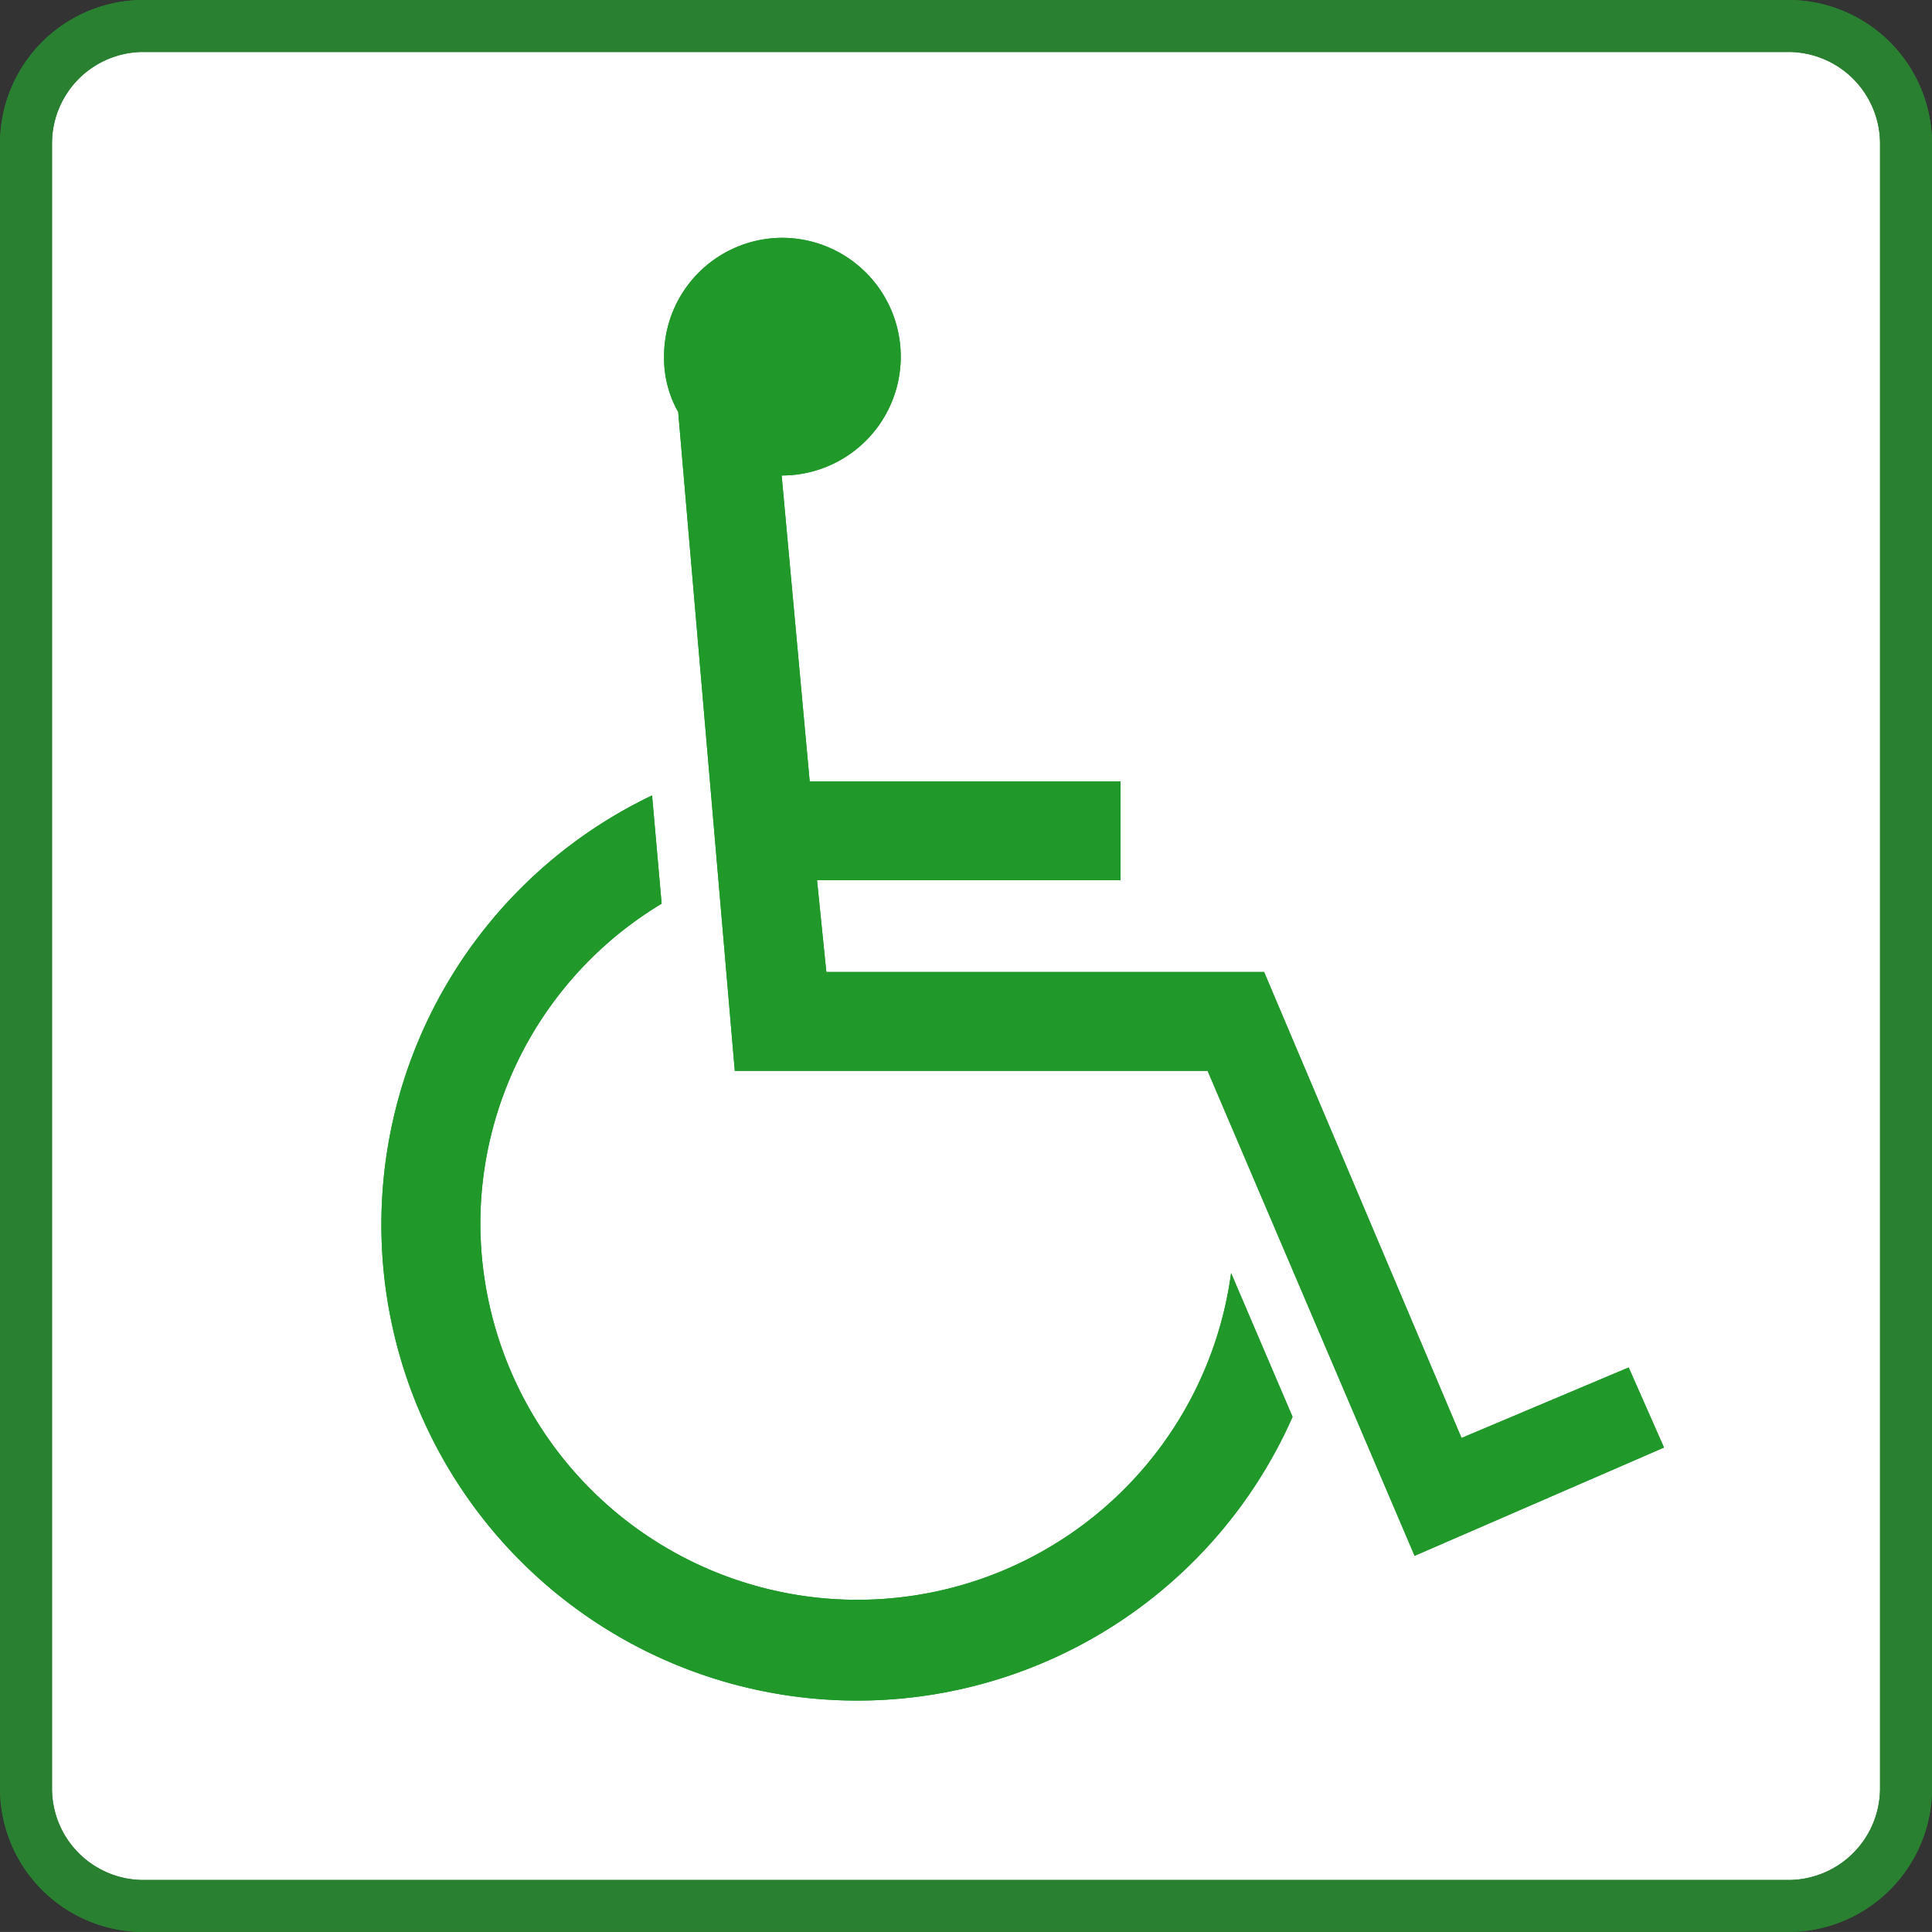
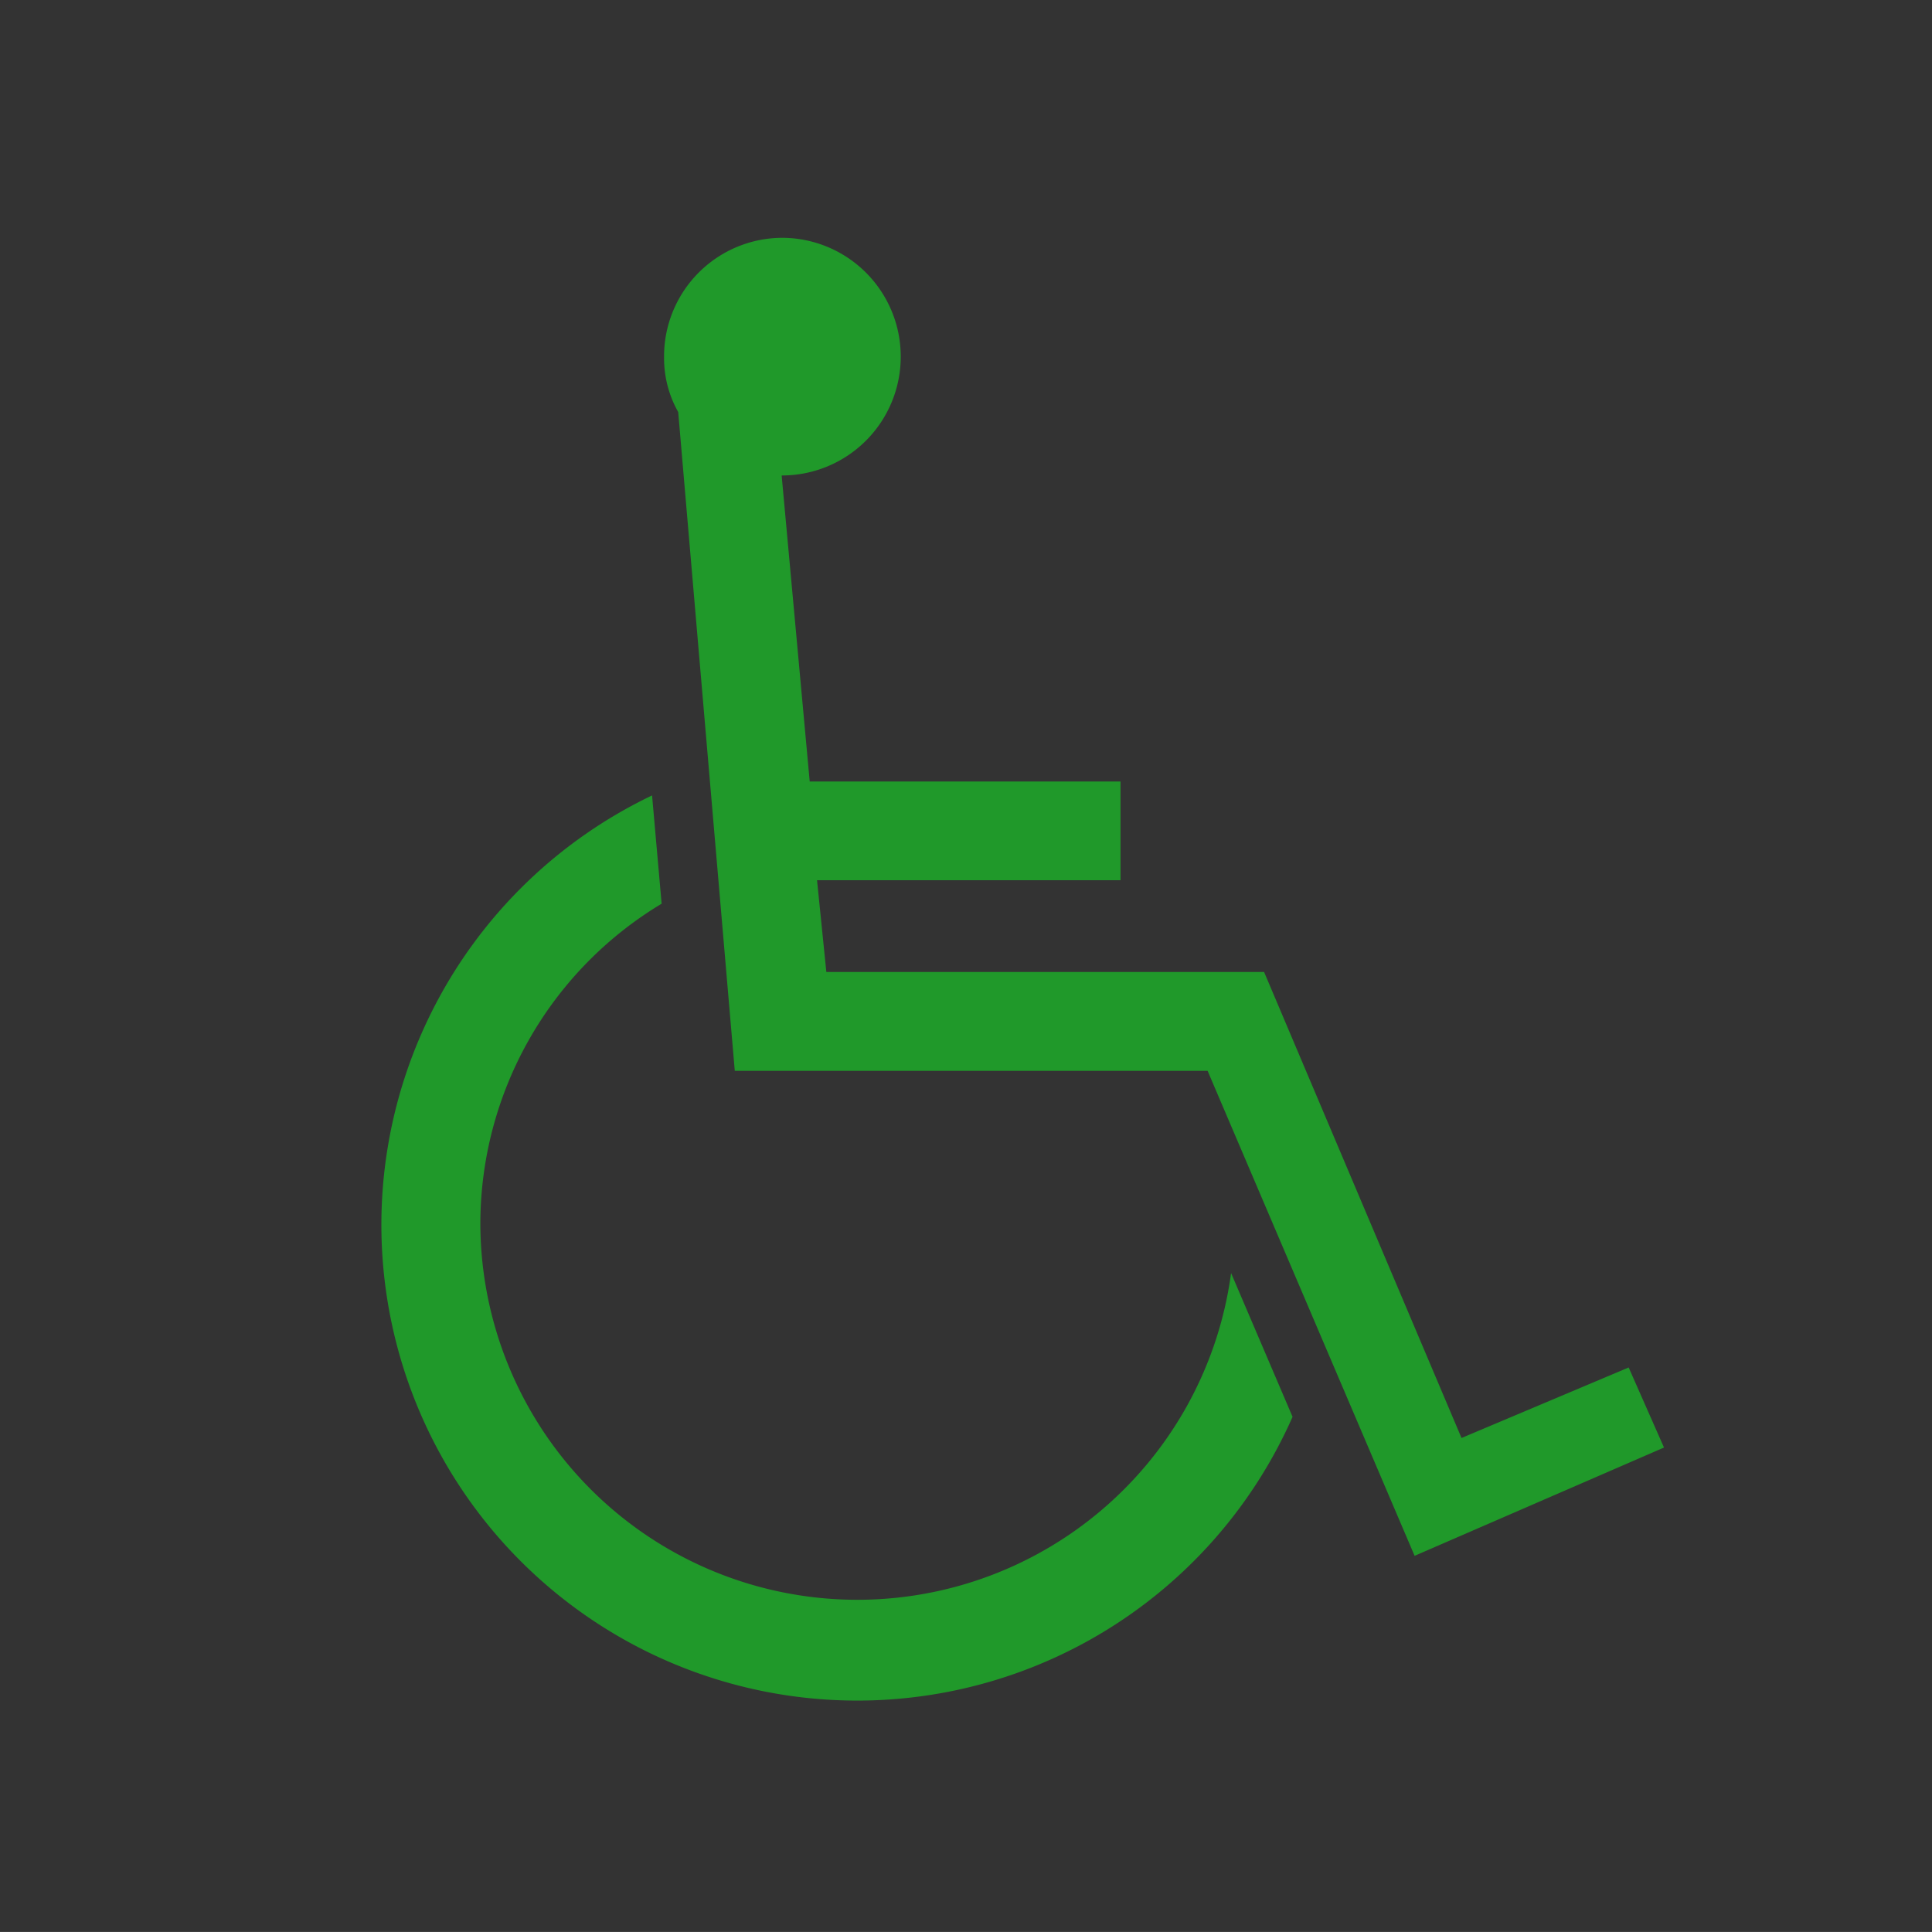
<svg xmlns="http://www.w3.org/2000/svg" width="37.184" height="37.183" viewBox="0 0 37.184 37.183">
  <rect x="0" y="0" width="37.184" height="37.183" fill="#333333" stroke="none" />
  <g transform="translate(20294.916 13211.683)">
-     <path d="M390.465,2337.436a2.255,2.255,0,0,1-2.259-2.259v-31.665a2.258,2.258,0,0,1,2.259-2.259h31.656a2.265,2.265,0,0,1,2.268,2.259v31.665a2.263,2.263,0,0,1-2.268,2.259Z" transform="translate(-20682.621 -15512.436)" fill="#fff" />
-     <path d="M422.121,2337.936H390.465a2.762,2.762,0,0,1-2.759-2.759v-31.665a2.762,2.762,0,0,1,2.759-2.759h31.656a2.767,2.767,0,0,1,2.768,2.759v31.665A2.767,2.767,0,0,1,422.121,2337.936Zm-31.656-36.183a1.761,1.761,0,0,0-1.759,1.759v31.665a1.761,1.761,0,0,0,1.759,1.759h31.656a1.766,1.766,0,0,0,1.768-1.759v-31.665a1.766,1.766,0,0,0-1.768-1.759Z" transform="translate(-20682.621 -15512.436)" fill="#2a8031" />
-     <path d="M412.172,2327.777a9.158,9.158,0,1,1-12.327-11.96l.184,2.084a7.193,7.193,0,0,0-3.489,6.161,7.257,7.257,0,0,0,14.449.948Zm-9.833-18.117.54,5.889h5.982v1.9H403.02l.179,1.766h8.425l3.8,8.969,3.217-1.357.68,1.541-4.8,2.084-3.984-9.334h-9.1l-1.089-12.68a2.1,2.1,0,0,1-.272-1.047,2.281,2.281,0,0,1,2.268-2.306,2.287,2.287,0,1,1,0,4.574" transform="translate(-20682.211 -15512.191)" fill="#20992a" />
-     <path d="M422.121,2337.936H390.465a2.762,2.762,0,0,1-2.759-2.759v-31.665a2.762,2.762,0,0,1,2.759-2.759h31.656a2.767,2.767,0,0,1,2.768,2.759v31.665A2.767,2.767,0,0,1,422.121,2337.936Zm-31.656-36.183a1.761,1.761,0,0,0-1.759,1.759v31.665a1.761,1.761,0,0,0,1.759,1.759h31.656a1.766,1.766,0,0,0,1.768-1.759v-31.665a1.766,1.766,0,0,0-1.768-1.759Z" transform="translate(-20682.621 -15512.436)" fill="#2a8031" />
    <path d="M412.172,2327.777a9.158,9.158,0,1,1-12.327-11.96l.184,2.084a7.193,7.193,0,0,0-3.489,6.161,7.257,7.257,0,0,0,14.449.948Zm-9.833-18.117.54,5.889h5.982v1.9H403.02l.179,1.766h8.425l3.8,8.969,3.217-1.357.68,1.541-4.8,2.084-3.984-9.334h-9.1l-1.089-12.68a2.1,2.1,0,0,1-.272-1.047,2.281,2.281,0,0,1,2.268-2.306,2.287,2.287,0,1,1,0,4.574" transform="translate(-20682.211 -15512.191)" fill="#20992a" />
  </g>
</svg>